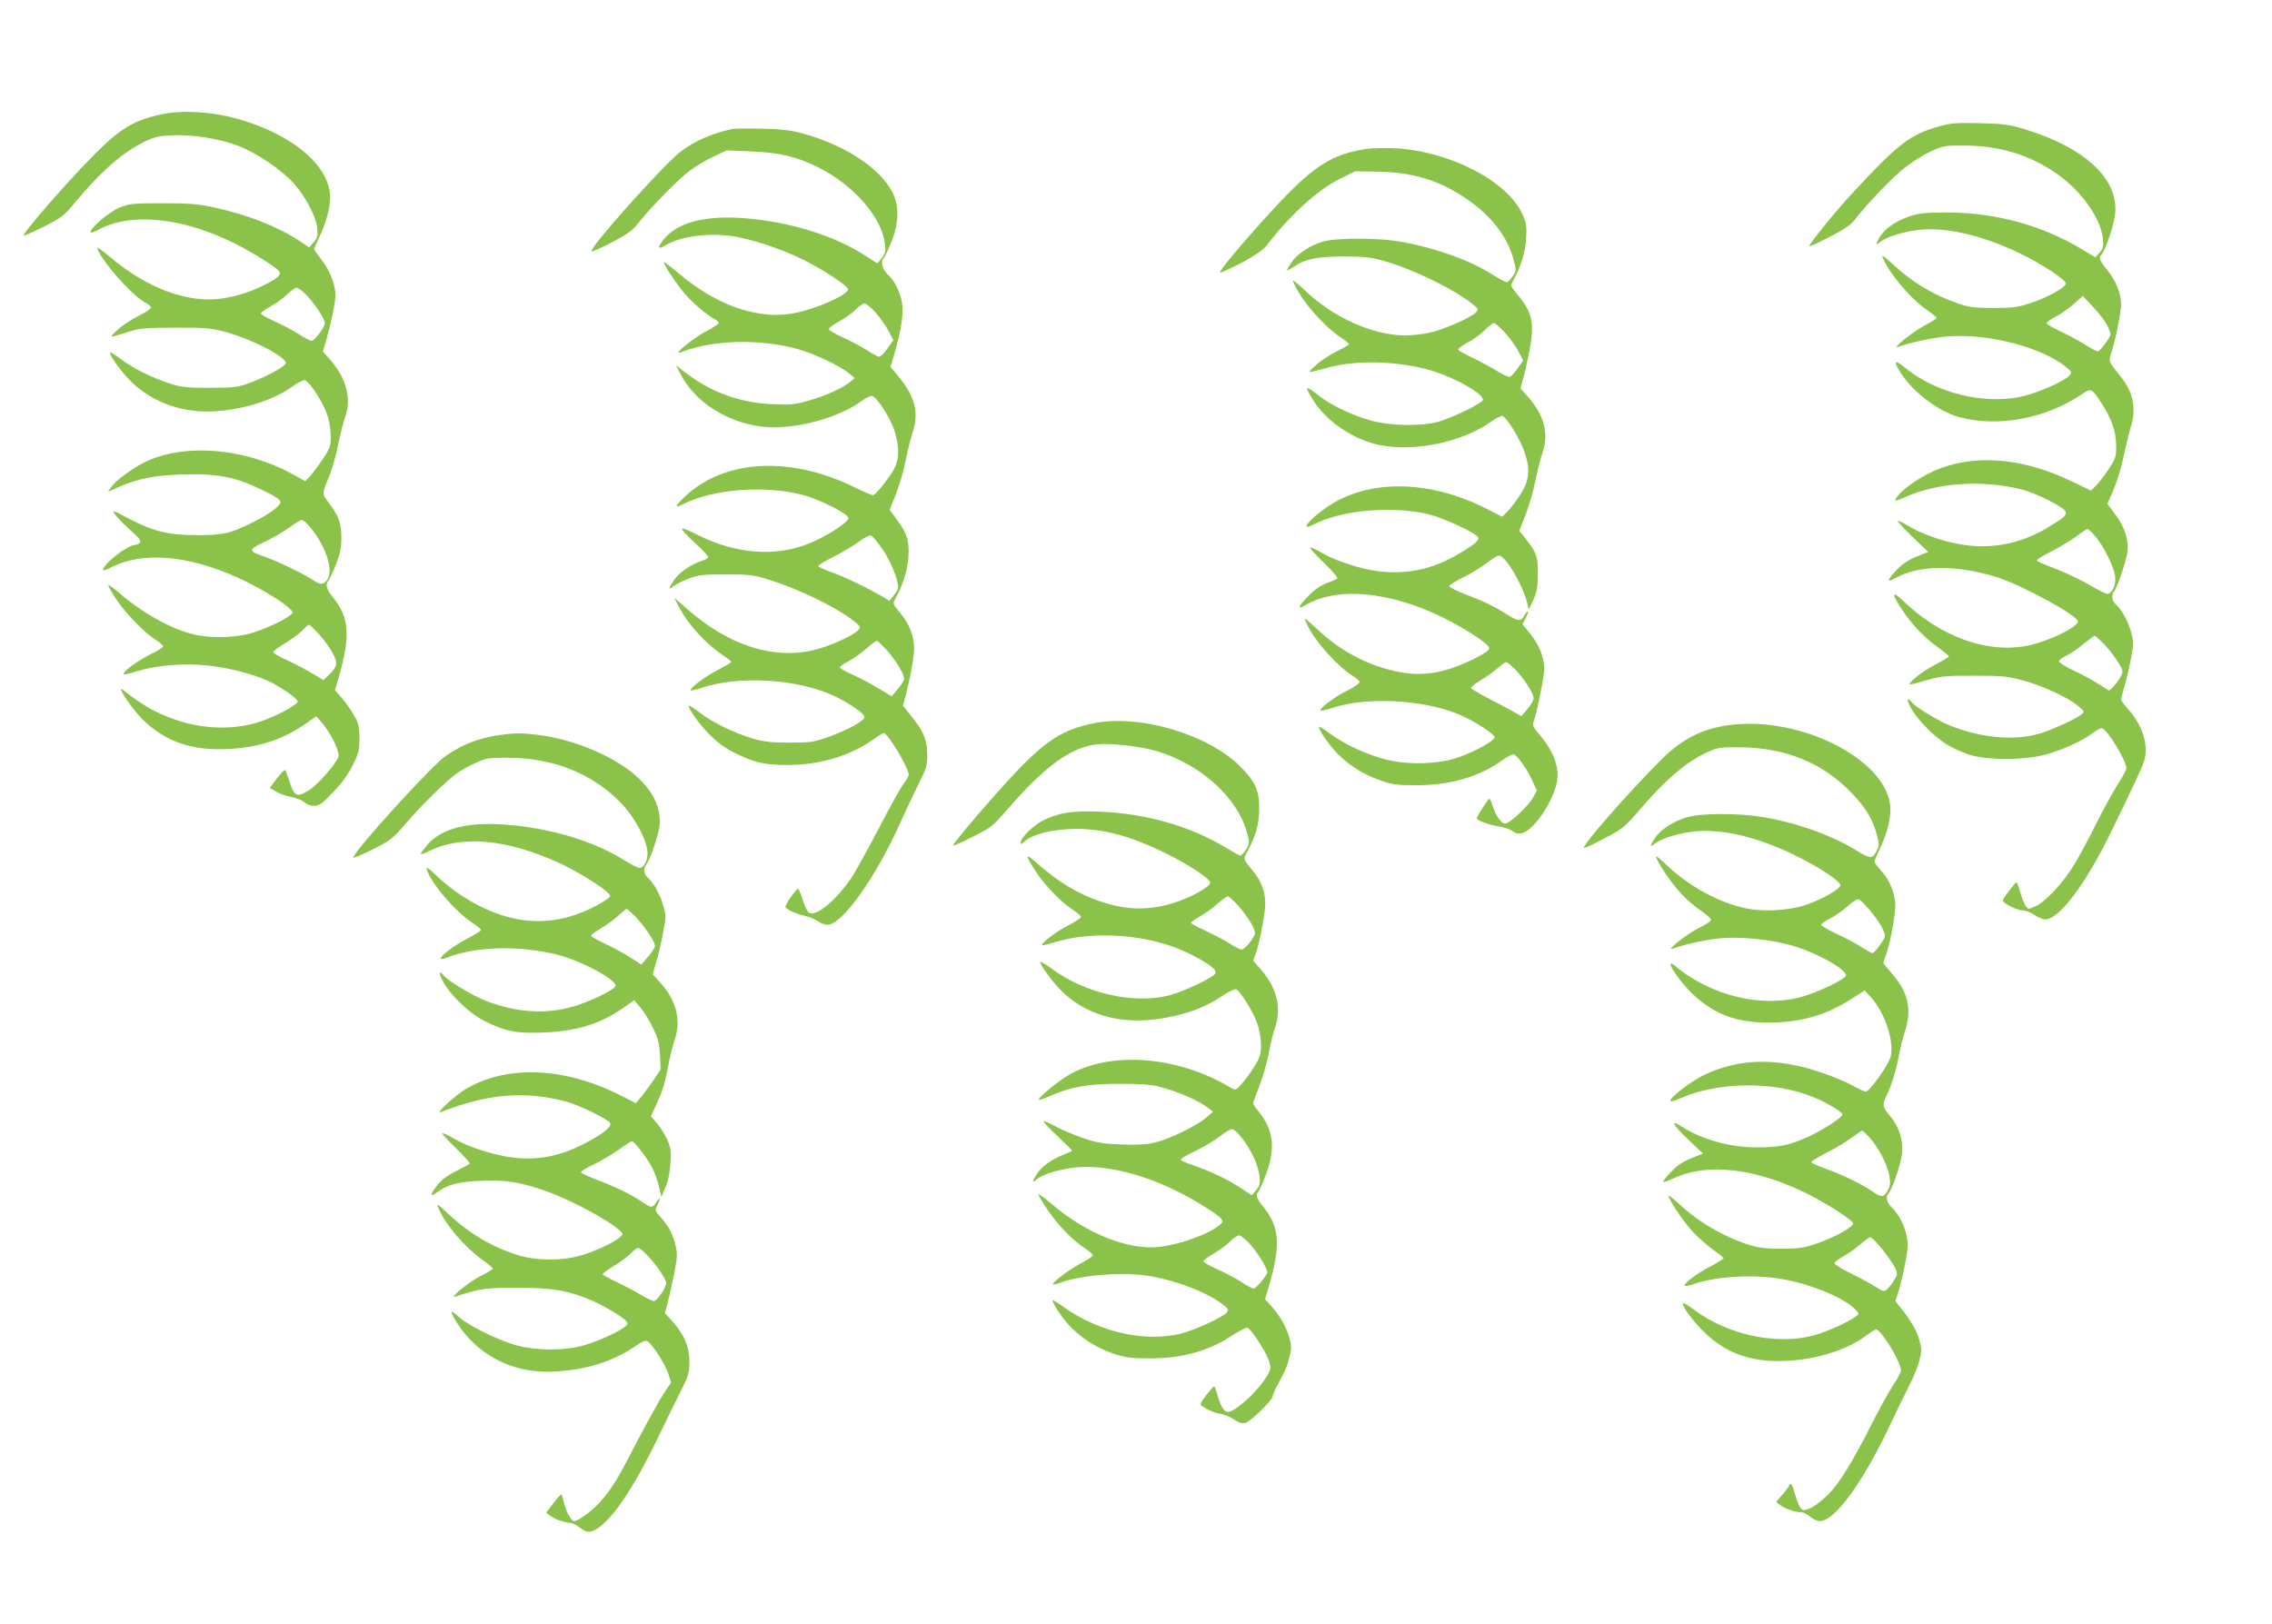
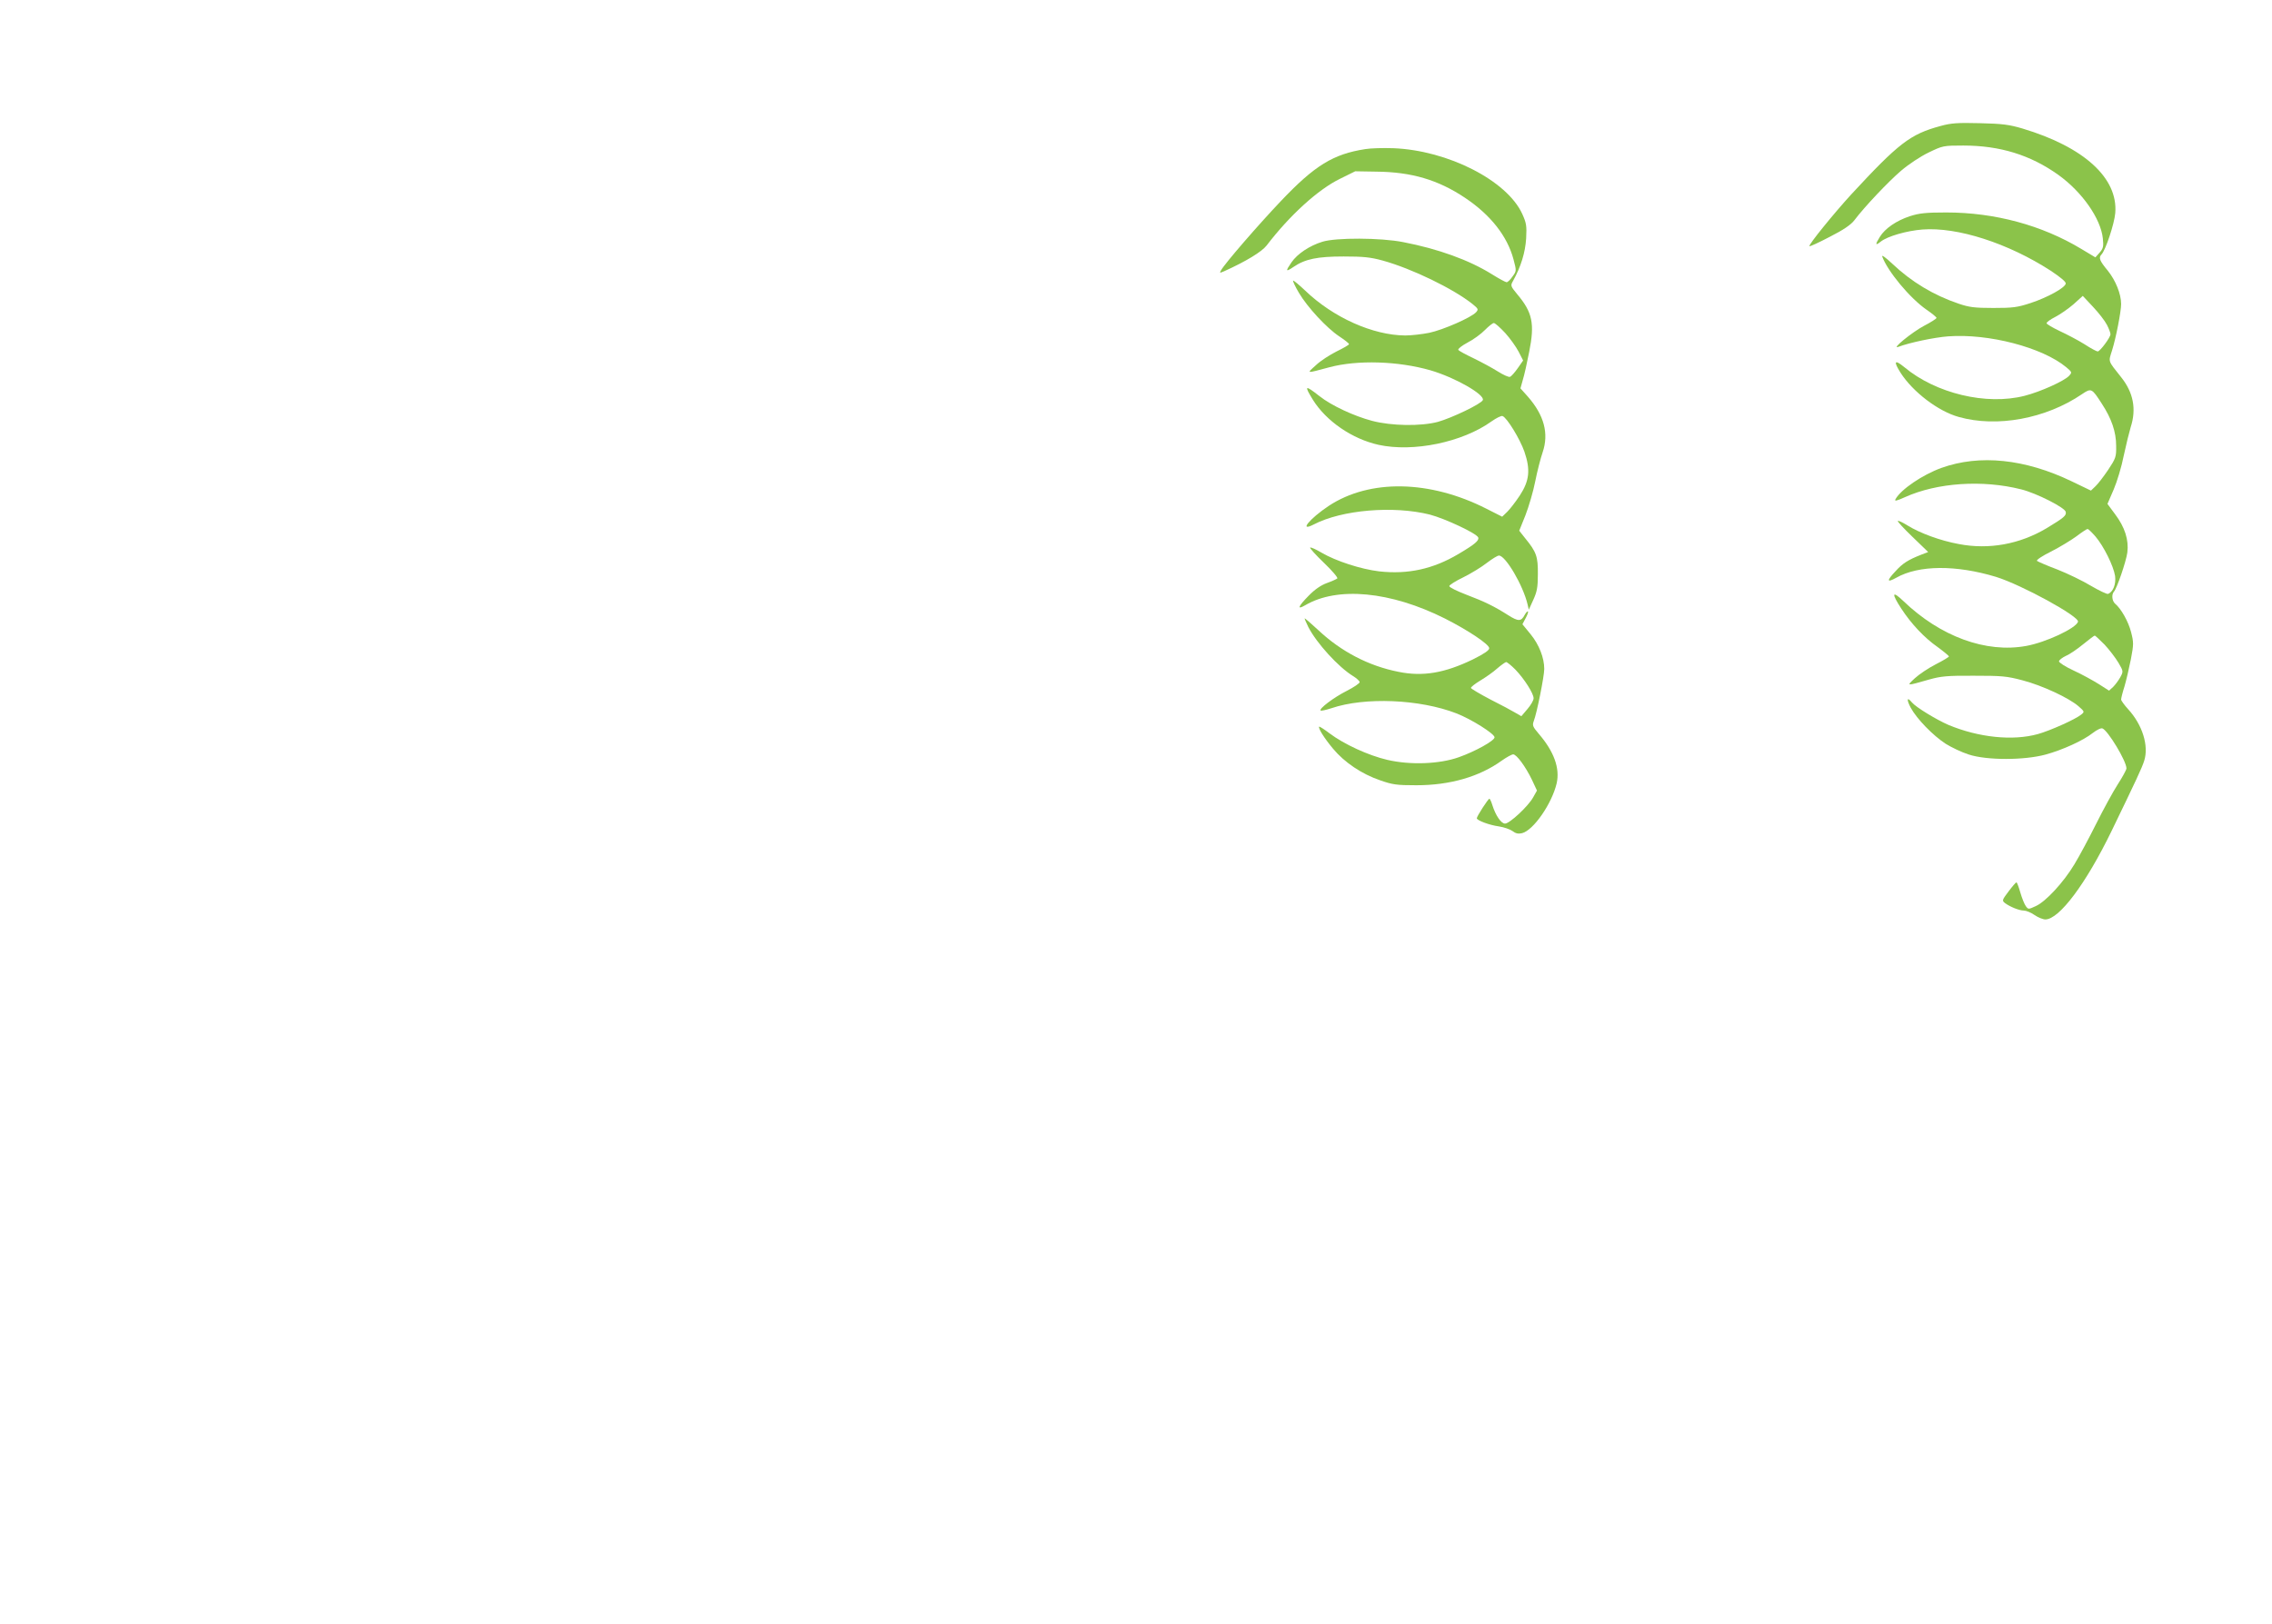
<svg xmlns="http://www.w3.org/2000/svg" version="1.0" width="1280pt" height="915pt" viewBox="0 0 1280 915" preserveAspectRatio="xMidYMid meet">
  <g transform="translate(0,915) scale(0.1,-0.1)" fill="#8bc34a" stroke="none">
-     <path d="M905 8505 c-167 -37 -243 -87 -431 -285 -150 -157 -349 -389 -341 -397 3 -2 54 20 114 50 100 51 114 61 173 133 146 177 274 288 395 346 59 28 84 33 157 36 113 5 267 -20 369 -59 106 -41 243 -134 314 -212 67 -74 126 -188 133 -255 3 -41 0 -53 -21 -77 l-25 -29 -54 36 c-124 82 -295 149 -484 190 -91 19 -138 23 -289 23 -166 0 -185 -2 -240 -24 -58 -23 -165 -113 -165 -139 0 -6 19 0 43 13 181 100 476 71 772 -78 89 -44 227 -130 245 -152 18 -21 -1 -40 -74 -77 -84 -42 -150 -64 -241 -79 -192 -31 -429 57 -637 235 -43 36 -75 58 -71 49 27 -77 197 -269 272 -308 17 -8 31 -21 31 -28 0 -7 -31 -28 -70 -47 -38 -19 -91 -53 -117 -78 -52 -47 -51 -47 62 -11 62 20 93 22 260 23 169 1 200 -2 280 -23 144 -37 345 -140 345 -176 0 -18 -102 -74 -200 -111 -70 -26 -85 -28 -225 -29 -130 0 -160 3 -225 23 -99 32 -207 85 -277 137 -32 24 -60 42 -62 40 -10 -10 59 -107 118 -165 121 -119 292 -179 476 -167 167 12 328 64 437 142 27 20 57 35 66 33 22 -4 96 -115 122 -185 14 -36 22 -83 23 -124 1 -62 -2 -71 -41 -130 -23 -35 -55 -79 -71 -97 l-31 -33 -72 40 c-267 145 -590 174 -817 75 -69 -31 -174 -106 -201 -144 l-22 -31 58 26 c108 48 208 68 364 72 192 6 298 -14 446 -87 75 -36 104 -55 104 -68 0 -23 -64 -69 -156 -115 -127 -63 -165 -72 -314 -72 -163 0 -246 21 -388 95 -90 48 -92 48 -72 19 12 -16 50 -55 85 -86 49 -44 61 -60 53 -70 -6 -7 -18 -13 -27 -13 -43 0 -181 -109 -181 -142 0 -5 23 3 51 18 172 86 420 67 697 -55 105 -46 252 -132 295 -172 32 -29 32 -29 12 -45 -42 -33 -160 -86 -233 -105 -92 -23 -222 -25 -311 -3 -132 32 -296 124 -433 245 -27 22 -48 37 -48 32 0 -6 19 -39 41 -74 52 -79 157 -189 221 -230 26 -17 48 -35 48 -40 0 -5 -28 -23 -62 -40 -73 -36 -154 -93 -161 -113 -4 -10 13 -7 67 10 113 36 265 49 401 35 119 -12 254 -46 342 -86 72 -32 175 -104 170 -118 -6 -21 -125 -84 -210 -112 -144 -48 -316 -45 -475 9 -113 39 -184 79 -301 170 -39 30 52 -107 109 -164 116 -116 255 -171 430 -171 197 0 351 45 494 145 l58 41 34 -40 c49 -58 98 -159 91 -187 -10 -37 -114 -157 -165 -189 -66 -42 -83 -37 -107 36 -12 33 -23 66 -26 74 -3 8 -20 -7 -47 -42 l-42 -56 34 -20 c18 -12 57 -26 87 -31 29 -6 62 -19 74 -30 13 -12 35 -20 55 -20 28 0 44 11 105 75 48 49 85 100 111 151 35 70 39 85 39 153 0 66 -4 83 -30 130 -16 29 -47 73 -69 98 l-39 45 21 71 c68 236 60 339 -33 453 -35 42 -43 72 -26 90 5 5 24 45 42 89 25 64 32 95 32 155 1 82 -16 127 -75 203 -34 43 -34 49 8 147 15 36 37 115 49 175 13 61 30 130 39 154 38 103 7 221 -83 323 l-42 48 20 67 c26 91 51 211 51 249 0 58 -31 139 -76 197 -24 31 -44 60 -44 64 0 3 14 35 30 70 37 77 60 162 60 219 0 165 -179 331 -459 425 -169 58 -359 74 -496 44z m824 -1020 c50 -54 101 -133 101 -155 0 -24 -57 -100 -75 -100 -8 0 -41 17 -74 39 -33 21 -94 53 -135 71 -42 19 -76 38 -76 44 0 6 24 23 53 39 28 15 70 44 92 66 22 21 47 39 56 40 9 0 35 -19 58 -44z m29 -1318 c82 -106 120 -230 87 -281 -21 -31 -40 -33 -80 -5 -49 33 -195 105 -265 129 -105 37 -105 42 -9 87 46 22 109 59 139 81 30 23 62 42 71 42 9 0 35 -24 57 -53z m42 -593 c28 -31 62 -79 76 -107 29 -56 25 -73 -26 -122 l-28 -27 -64 39 c-35 21 -98 54 -140 73 -43 19 -77 40 -78 46 0 6 29 28 64 49 36 21 79 53 97 71 18 19 36 34 40 34 4 0 30 -25 59 -56z" />
    <path d="M10932 8440 c-170 -46 -235 -96 -505 -388 -95 -104 -240 -282 -233 -289 2 -3 54 21 115 53 77 39 119 68 138 93 59 78 190 216 262 278 43 37 111 82 157 104 79 38 82 39 195 39 206 0 378 -53 535 -165 134 -96 239 -246 251 -358 5 -46 2 -57 -18 -80 l-24 -27 -80 48 c-221 133 -486 205 -760 205 -115 0 -152 -4 -205 -21 -76 -25 -140 -69 -169 -116 -28 -45 -26 -52 5 -27 38 30 146 61 235 68 197 15 482 -77 722 -232 57 -38 87 -63 85 -73 -5 -24 -101 -77 -197 -109 -76 -25 -101 -28 -211 -28 -106 0 -136 4 -195 24 -142 48 -266 123 -374 225 -37 35 -61 52 -57 41 30 -83 156 -235 250 -300 31 -21 56 -42 56 -46 0 -4 -32 -25 -71 -45 -66 -35 -188 -134 -144 -118 64 24 202 53 280 59 228 17 531 -62 666 -174 33 -28 33 -29 16 -48 -26 -29 -161 -90 -251 -113 -215 -55 -500 13 -678 162 -55 45 -62 33 -20 -33 69 -107 211 -216 327 -248 215 -61 491 -10 694 128 53 36 56 34 112 -53 55 -84 81 -159 81 -238 1 -62 -2 -70 -45 -135 -25 -37 -57 -79 -71 -92 l-26 -25 -108 52 c-264 127 -519 153 -734 76 -108 -39 -229 -122 -259 -176 -7 -13 4 -11 53 11 182 82 437 99 655 44 85 -21 247 -103 251 -127 4 -21 -9 -32 -108 -92 -151 -90 -325 -122 -495 -89 -104 19 -220 62 -289 105 -27 17 -51 28 -54 25 -3 -3 34 -43 83 -90 l88 -85 -39 -15 c-74 -29 -105 -49 -144 -92 -52 -55 -51 -68 3 -38 127 72 337 73 562 5 145 -45 472 -224 462 -253 -12 -37 -181 -116 -291 -136 -227 -42 -485 53 -693 253 -64 61 -68 44 -12 -42 56 -86 130 -165 206 -218 34 -25 63 -49 63 -52 0 -4 -34 -24 -75 -45 -41 -21 -93 -56 -117 -78 -48 -45 -52 -45 82 -7 64 18 101 22 250 21 157 0 185 -2 275 -26 111 -29 261 -99 315 -146 34 -30 35 -31 15 -47 -33 -27 -176 -91 -245 -110 -141 -39 -333 -19 -503 52 -67 29 -184 100 -206 127 -28 34 -31 16 -6 -31 34 -62 124 -155 196 -202 32 -20 90 -48 131 -61 101 -33 312 -33 433 0 95 26 212 79 266 122 22 17 46 29 54 25 31 -12 135 -184 135 -225 0 -8 -22 -48 -49 -90 -27 -42 -81 -141 -121 -221 -40 -80 -95 -183 -123 -229 -61 -102 -162 -211 -218 -236 -41 -19 -42 -19 -56 0 -8 11 -22 46 -31 77 -9 32 -19 58 -22 57 -3 0 -23 -23 -44 -51 -37 -49 -38 -52 -20 -66 28 -21 80 -42 106 -42 13 0 40 -11 60 -25 20 -14 48 -25 61 -25 78 0 229 201 374 500 137 283 171 355 183 394 27 84 -10 203 -91 291 -21 23 -39 48 -39 54 0 7 8 40 19 74 10 34 26 103 36 153 16 84 16 95 1 153 -15 59 -56 132 -90 160 -17 15 -21 51 -7 67 17 18 69 170 76 221 9 71 -14 143 -69 216 l-43 58 35 81 c19 44 45 130 57 192 13 61 31 133 39 160 33 101 15 195 -54 281 -76 96 -72 84 -51 151 22 70 51 219 51 261 0 57 -31 133 -75 188 -46 55 -53 73 -36 91 23 23 73 173 78 234 16 197 -176 372 -523 476 -75 22 -112 27 -239 30 -126 3 -162 1 -223 -16z m938 -1120 c11 -21 20 -45 20 -53 0 -18 -59 -97 -72 -97 -6 0 -40 18 -75 41 -35 22 -98 55 -139 74 -40 19 -74 39 -74 44 0 6 22 22 50 36 27 14 73 46 102 71 l52 47 58 -62 c32 -34 67 -79 78 -101z m-65 -1192 c47 -55 102 -166 111 -223 6 -46 -11 -90 -40 -101 -6 -2 -49 18 -95 45 -46 28 -131 69 -189 92 -59 22 -111 45 -116 49 -5 5 31 29 80 53 49 25 113 64 143 86 30 23 58 41 62 41 4 0 24 -19 44 -42z m52 -610 c27 -29 62 -75 78 -102 28 -48 28 -49 10 -82 -10 -18 -28 -42 -40 -54 l-23 -21 -58 37 c-32 20 -95 55 -141 76 -46 21 -83 45 -83 52 0 7 18 21 39 31 22 9 65 39 98 66 32 26 61 48 64 48 3 1 28 -23 56 -51z" />
-     <path d="M4130 8424 c-106 -20 -219 -69 -294 -127 -99 -76 -520 -547 -503 -563 3 -4 55 20 115 51 91 48 117 67 152 113 68 86 217 238 284 289 33 25 95 62 136 81 l74 35 136 -6 c159 -6 256 -29 374 -87 203 -99 366 -285 382 -437 4 -41 1 -53 -19 -78 l-24 -29 -64 41 c-174 114 -424 192 -675 213 -235 19 -392 -23 -470 -125 -33 -44 -27 -52 17 -26 85 49 229 69 365 52 113 -15 297 -76 423 -141 105 -54 232 -138 238 -157 11 -33 -202 -124 -330 -142 -195 -27 -421 56 -626 231 -45 38 -81 65 -81 61 0 -15 55 -99 103 -160 46 -58 134 -135 185 -162 12 -6 22 -16 22 -21 0 -5 -36 -28 -80 -51 -72 -39 -185 -134 -135 -114 179 70 437 78 654 20 95 -26 242 -95 296 -140 l30 -25 -25 -21 c-42 -35 -135 -78 -231 -105 -83 -24 -103 -26 -208 -21 -182 8 -344 67 -483 173 l-60 46 26 -49 c80 -159 269 -278 471 -298 173 -17 423 51 554 149 19 14 43 26 52 26 25 0 107 -126 129 -199 30 -96 27 -166 -11 -227 -43 -67 -98 -134 -112 -134 -6 0 -52 20 -101 44 -368 181 -740 158 -963 -57 -53 -51 -55 -63 -4 -37 169 86 468 108 680 50 96 -27 251 -106 251 -129 0 -22 -112 -96 -210 -138 -190 -82 -419 -67 -637 42 -117 59 -119 50 -13 -48 38 -35 70 -69 70 -75 0 -6 -17 -16 -37 -22 -60 -19 -129 -67 -157 -110 -33 -50 -33 -56 2 -30 15 11 54 30 87 42 52 19 79 22 205 22 129 0 155 -3 235 -28 178 -54 401 -164 494 -242 30 -25 31 -28 16 -44 -27 -30 -155 -88 -240 -110 -231 -59 -485 20 -720 226 l-76 66 25 -49 c48 -95 150 -208 244 -271 28 -19 52 -38 52 -41 0 -3 -33 -23 -73 -44 -70 -35 -157 -100 -157 -116 0 -4 30 3 68 15 203 68 522 50 728 -41 87 -38 184 -104 184 -125 0 -22 -102 -77 -215 -116 -71 -25 -94 -28 -205 -28 -100 0 -141 4 -205 22 -106 31 -226 89 -300 145 -33 25 -62 44 -64 42 -10 -10 60 -108 120 -167 50 -49 90 -77 151 -106 101 -49 161 -62 282 -62 185 0 355 51 489 146 26 19 51 34 56 34 23 0 141 -198 141 -236 0 -5 -14 -29 -31 -52 -17 -23 -80 -137 -140 -253 -61 -116 -129 -239 -151 -273 -91 -133 -206 -227 -243 -196 -8 7 -23 40 -34 74 -10 33 -22 60 -25 59 -15 -5 -76 -95 -71 -104 10 -15 60 -38 110 -49 26 -6 59 -20 73 -30 13 -11 38 -20 54 -20 83 0 274 269 414 583 30 67 76 164 101 214 42 83 47 100 47 160 0 82 -20 133 -89 217 l-48 60 12 45 c28 105 51 228 51 278 0 70 -28 140 -80 202 -41 49 -42 50 -26 78 43 77 69 161 74 234 5 93 -6 130 -63 208 l-43 59 35 87 c19 48 44 133 55 189 11 55 29 127 39 158 37 110 16 198 -72 308 l-52 63 21 71 c41 139 55 239 43 295 -14 66 -41 118 -80 155 -31 30 -41 72 -22 92 6 5 24 45 42 89 44 109 46 205 6 283 -72 138 -270 267 -512 332 -59 16 -116 23 -220 25 -77 2 -151 1 -165 -1z m804 -1036 c25 -29 58 -76 73 -104 l26 -51 -33 -46 c-18 -26 -39 -47 -46 -47 -7 0 -40 17 -73 39 -33 21 -94 53 -135 71 -42 19 -76 39 -76 46 0 7 26 27 59 44 32 17 73 47 92 66 18 19 41 34 50 34 10 0 38 -24 63 -52z m37 -1331 c45 -64 89 -171 89 -216 0 -9 -11 -29 -25 -46 l-24 -30 -38 23 c-83 49 -212 111 -285 137 -43 15 -78 31 -78 36 0 5 39 29 88 53 48 24 111 62 140 84 31 23 60 38 69 35 8 -3 37 -37 64 -76z m24 -569 c57 -64 104 -144 98 -167 -2 -9 -19 -34 -37 -55 l-32 -39 -75 45 c-41 25 -105 59 -144 76 -38 17 -71 35 -73 41 -2 5 19 21 47 35 28 15 73 46 101 71 28 25 55 45 59 45 5 0 30 -24 56 -52z" />
    <path d="M7692 8310 c-181 -28 -285 -92 -475 -292 -131 -138 -317 -353 -338 -391 -9 -16 -8 -16 18 -5 124 56 212 110 239 145 129 169 290 316 414 376 l85 42 120 -2 c197 -2 347 -46 498 -147 144 -96 239 -216 274 -348 17 -64 17 -65 -6 -96 -12 -18 -27 -32 -33 -32 -6 0 -43 20 -83 45 -128 80 -303 143 -500 181 -126 25 -379 26 -455 2 -72 -22 -141 -68 -174 -116 -35 -51 -33 -56 11 -26 66 45 135 59 283 59 110 0 151 -4 220 -23 163 -45 397 -158 506 -245 33 -27 34 -30 20 -46 -27 -30 -187 -100 -264 -116 -40 -8 -101 -15 -135 -15 -182 1 -406 101 -564 253 -35 33 -65 58 -68 56 -2 -3 12 -34 33 -69 47 -80 156 -198 227 -245 30 -20 55 -39 55 -44 0 -4 -31 -22 -70 -41 -38 -19 -91 -53 -117 -78 -53 -48 -58 -47 77 -11 157 42 386 35 568 -17 138 -40 308 -137 296 -168 -8 -21 -175 -101 -254 -123 -95 -25 -260 -23 -370 6 -102 27 -229 86 -296 139 -83 65 -88 62 -37 -21 75 -120 221 -220 369 -253 196 -43 473 14 637 132 27 19 55 33 62 30 25 -9 98 -129 123 -200 35 -102 29 -164 -26 -248 -23 -35 -55 -76 -70 -91 l-29 -28 -89 45 c-319 162 -657 168 -888 16 -108 -72 -171 -149 -85 -105 159 83 449 107 654 56 87 -23 264 -106 273 -129 6 -17 -18 -38 -111 -93 -143 -85 -285 -116 -447 -98 -102 12 -244 58 -324 105 -32 19 -61 32 -65 29 -3 -3 32 -42 78 -86 46 -44 80 -84 75 -88 -5 -4 -31 -16 -59 -26 -33 -12 -68 -36 -102 -71 -60 -61 -68 -82 -20 -54 182 107 481 79 788 -75 130 -66 249 -145 249 -167 0 -12 -28 -31 -92 -63 -159 -77 -282 -98 -419 -70 -168 33 -323 114 -451 234 -43 40 -78 70 -78 67 0 -4 10 -26 21 -49 47 -91 169 -225 252 -276 20 -12 37 -28 37 -34 0 -7 -33 -29 -74 -50 -73 -37 -156 -100 -146 -110 3 -3 30 3 61 13 188 64 498 51 704 -29 85 -33 215 -115 215 -135 0 -19 -108 -79 -201 -112 -109 -39 -274 -45 -403 -15 -107 25 -244 88 -325 149 -30 23 -57 40 -59 38 -7 -8 28 -64 78 -124 64 -77 162 -143 265 -178 71 -25 94 -28 205 -28 189 0 355 48 481 139 27 19 56 35 64 35 19 0 70 -69 106 -144 l28 -60 -22 -39 c-28 -50 -132 -147 -158 -147 -22 0 -53 46 -71 103 -6 20 -14 37 -17 37 -7 0 -71 -99 -71 -110 0 -12 72 -39 125 -46 27 -4 62 -16 76 -26 18 -14 33 -17 54 -12 64 16 168 166 195 281 19 85 -15 179 -101 279 -34 40 -37 47 -28 72 17 42 59 253 59 293 0 63 -29 137 -77 196 l-46 56 18 34 c10 18 16 35 13 38 -2 3 -11 -6 -18 -19 -20 -38 -36 -38 -93 -2 -77 49 -131 76 -237 116 -52 20 -95 41 -95 48 0 6 36 29 80 50 44 22 103 58 132 81 29 22 59 41 68 41 37 0 136 -168 161 -275 l7 -30 25 55 c21 46 26 70 26 145 1 99 -8 125 -71 202 l-34 43 35 87 c19 49 44 134 55 190 11 56 30 130 42 165 36 106 8 209 -83 313 l-42 47 13 47 c8 25 24 96 36 158 32 159 19 223 -67 325 -38 46 -39 49 -24 75 45 81 69 161 74 239 4 73 1 88 -22 139 -86 188 -419 358 -726 370 -58 2 -129 0 -158 -5z m788 -1036 c28 -31 62 -79 76 -106 l25 -49 -30 -43 c-17 -24 -36 -46 -44 -49 -7 -3 -38 11 -68 30 -30 19 -91 52 -136 74 -44 21 -84 42 -87 48 -4 5 20 24 52 41 33 17 77 49 98 71 21 21 43 39 50 39 7 0 35 -25 64 -56z m57 -1896 c51 -53 103 -135 103 -162 0 -12 -16 -39 -35 -61 l-34 -40 -33 19 c-18 11 -81 45 -141 75 -59 31 -108 60 -110 65 -1 5 23 24 53 42 30 18 73 48 95 68 22 19 45 35 50 36 6 0 29 -19 52 -42z" />
-     <path d="M6165 5076 c-174 -34 -272 -96 -451 -286 -128 -136 -344 -389 -344 -403 0 -4 49 17 109 48 104 52 113 59 194 152 213 247 364 356 512 370 78 7 248 -13 334 -39 254 -78 460 -269 510 -471 11 -44 10 -52 -9 -83 -12 -19 -26 -34 -32 -34 -5 0 -42 20 -81 44 -200 121 -451 193 -707 203 -153 6 -223 -4 -311 -43 -60 -27 -139 -102 -139 -131 0 -12 3 -11 17 2 45 45 164 75 298 75 157 0 306 -41 500 -136 128 -63 249 -142 253 -166 4 -22 -105 -83 -206 -115 -112 -36 -225 -41 -335 -14 -154 37 -291 111 -429 233 -75 66 -77 57 -11 -44 52 -79 144 -174 208 -214 25 -16 45 -34 45 -40 0 -6 -33 -28 -74 -49 -68 -35 -154 -100 -144 -110 2 -2 31 4 64 15 232 72 552 45 769 -65 110 -56 150 -87 142 -109 -9 -22 -175 -101 -257 -123 -200 -53 -479 10 -667 151 -35 25 -63 42 -63 37 0 -21 86 -135 137 -180 151 -135 353 -180 591 -131 120 24 207 59 295 117 37 25 74 43 81 40 21 -8 93 -122 116 -185 14 -35 23 -83 24 -122 1 -58 -3 -72 -33 -122 -19 -32 -51 -76 -72 -100 -35 -40 -39 -42 -60 -29 -292 177 -660 211 -902 84 -63 -33 -194 -140 -184 -149 2 -3 30 7 62 21 117 52 215 69 390 69 118 0 178 -4 228 -17 92 -23 206 -71 259 -109 l42 -31 -39 -34 c-52 -45 -203 -119 -285 -139 -48 -12 -96 -15 -190 -12 -108 4 -138 9 -220 37 -52 18 -123 48 -157 67 -35 19 -63 31 -63 26 0 -6 36 -44 80 -85 44 -42 80 -77 80 -80 0 -2 -21 -12 -47 -22 -67 -25 -127 -69 -152 -109 -26 -42 -27 -54 -2 -32 29 27 109 53 199 66 203 30 495 -56 754 -222 102 -65 109 -75 78 -101 -63 -51 -220 -108 -341 -122 -171 -19 -407 74 -598 237 -45 38 -81 64 -81 59 0 -5 22 -43 50 -84 58 -87 142 -174 211 -219 27 -17 48 -36 46 -41 -2 -6 -34 -27 -72 -47 -66 -35 -161 -108 -152 -116 2 -2 24 3 48 12 120 43 358 59 501 34 158 -28 327 -95 413 -164 27 -21 28 -25 15 -42 -22 -26 -186 -101 -260 -118 -205 -49 -460 10 -657 150 -34 25 -63 42 -63 39 0 -18 45 -88 89 -137 67 -74 157 -132 256 -165 69 -22 97 -26 200 -26 184 0 331 40 465 128 39 25 77 45 86 45 18 0 104 -131 123 -186 11 -36 11 -45 -3 -72 -40 -78 -157 -193 -218 -215 -26 -9 -46 17 -66 84 -9 32 -19 59 -22 59 -3 0 -23 -23 -45 -51 -31 -41 -36 -52 -24 -60 36 -24 68 -38 104 -44 22 -4 57 -18 77 -32 28 -19 44 -24 65 -19 30 8 153 128 153 150 0 7 12 35 27 62 48 89 52 99 67 156 12 48 13 64 1 107 -16 61 -54 129 -102 182 l-36 39 20 68 c70 235 63 340 -32 456 -36 44 -42 65 -26 82 6 5 24 47 42 94 57 151 45 254 -42 360 -16 19 -29 39 -29 44 0 4 15 47 34 95 19 47 44 133 55 191 10 58 27 122 35 142 9 21 16 65 16 100 0 76 -35 158 -99 229 l-41 47 16 43 c18 53 45 184 51 256 7 76 -18 148 -72 211 -50 60 -51 63 -30 100 49 89 69 158 69 242 1 105 -20 154 -104 239 -179 182 -565 298 -825 247z m806 -1023 c56 -63 99 -132 99 -158 0 -25 -56 -95 -76 -95 -7 0 -39 16 -69 36 -31 19 -92 51 -135 71 -44 20 -80 39 -80 44 0 4 24 21 54 38 29 17 73 49 97 71 24 21 49 39 56 40 6 0 30 -21 54 -47z m27 -1316 c53 -68 91 -152 98 -214 4 -41 2 -53 -19 -78 l-25 -29 -54 36 c-72 47 -156 89 -243 121 -103 37 -105 38 -100 48 3 5 43 27 88 49 45 22 105 58 132 80 28 21 57 39 66 39 9 1 35 -23 57 -52z m47 -599 c42 -48 95 -135 95 -156 0 -15 -64 -92 -77 -92 -7 0 -39 17 -72 39 -33 21 -94 53 -135 71 -42 19 -76 38 -76 44 0 6 27 26 60 45 33 19 74 50 92 68 17 18 40 33 49 33 10 0 38 -24 64 -52z" />
-     <path d="M9780 5069 c-172 -15 -295 -73 -423 -201 -188 -188 -446 -483 -433 -495 2 -3 54 21 115 54 107 56 114 62 209 173 128 149 244 250 348 301 79 38 82 39 195 39 266 0 479 -87 645 -262 78 -82 116 -147 138 -232 13 -50 14 -62 1 -85 -27 -53 -34 -53 -125 3 -138 83 -329 151 -520 183 -136 23 -348 22 -425 -1 -77 -23 -146 -67 -179 -114 -33 -48 -33 -59 0 -33 38 30 146 61 235 68 151 12 344 -35 544 -132 141 -68 267 -151 263 -173 -4 -22 -100 -77 -188 -108 -101 -35 -247 -43 -351 -20 -149 33 -311 122 -436 239 -34 33 -63 56 -63 53 0 -15 35 -75 81 -137 54 -74 110 -128 182 -177 26 -18 47 -38 46 -45 0 -7 -32 -28 -71 -47 -65 -31 -190 -132 -143 -114 64 24 202 53 280 59 105 8 253 -7 369 -36 136 -34 326 -136 326 -174 0 -21 -170 -102 -264 -125 -183 -46 -405 -8 -589 101 -37 22 -84 54 -102 71 -83 72 3 -69 93 -154 119 -112 243 -159 422 -159 180 -1 329 41 470 133 l75 48 36 -39 c79 -87 133 -253 110 -336 -12 -46 -119 -195 -139 -195 -8 0 -41 15 -75 34 -34 19 -109 51 -166 70 -258 90 -475 85 -676 -13 -77 -38 -196 -132 -184 -145 3 -3 30 4 60 18 213 93 527 95 745 5 80 -33 164 -84 164 -98 0 -16 -114 -90 -194 -126 -103 -47 -166 -60 -291 -59 -151 0 -306 44 -423 118 -66 42 -49 10 40 -75 l82 -78 -40 -16 c-74 -29 -105 -49 -144 -92 -22 -23 -40 -46 -40 -51 0 -5 26 4 58 19 190 90 464 58 757 -88 115 -58 255 -149 255 -166 0 -20 -100 -76 -197 -110 -78 -28 -101 -31 -203 -32 -94 0 -129 4 -190 23 -140 45 -279 125 -389 228 -34 31 -61 52 -61 47 0 -19 77 -135 128 -193 29 -33 82 -80 117 -106 36 -25 65 -49 65 -53 0 -4 -33 -24 -72 -45 -76 -38 -157 -100 -147 -110 3 -3 26 1 50 9 126 45 336 57 498 29 167 -29 356 -108 416 -174 20 -22 20 -22 0 -37 -43 -32 -158 -84 -232 -105 -208 -59 -490 0 -680 144 -35 26 -63 42 -63 36 0 -24 65 -110 128 -170 125 -117 263 -164 457 -155 172 8 347 64 452 145 24 17 47 32 52 32 29 0 141 -184 141 -231 0 -9 -20 -47 -45 -84 -25 -38 -84 -145 -131 -239 -92 -182 -170 -309 -225 -366 -47 -49 -99 -87 -131 -95 -22 -6 -29 -2 -42 23 -8 16 -20 50 -27 75 -6 26 -15 47 -20 47 -5 0 -9 -4 -9 -8 0 -5 -17 -28 -37 -51 l-37 -43 24 -18 c26 -20 86 -40 118 -40 11 0 34 -11 50 -25 17 -14 41 -25 54 -25 84 0 241 214 394 537 41 87 92 192 113 233 22 41 46 101 54 133 14 52 14 65 1 115 -14 54 -50 116 -110 189 l-26 32 20 63 c11 35 27 106 37 158 15 80 16 105 6 150 -13 61 -46 123 -85 159 -26 25 -34 59 -17 77 21 21 71 167 77 226 7 77 -18 153 -71 215 -40 47 -42 60 -16 111 25 49 57 155 71 234 6 34 20 92 32 127 41 125 18 224 -76 329 -25 29 -46 54 -46 56 0 2 7 23 15 46 29 82 57 243 52 297 -7 66 -35 130 -81 180 -20 22 -36 44 -36 48 0 5 13 36 29 69 41 88 61 161 61 226 0 259 -464 514 -870 479z m755 -1048 c47 -55 85 -119 85 -144 0 -16 -59 -97 -71 -97 -5 0 -34 16 -66 37 -31 20 -94 53 -140 74 -46 22 -83 43 -83 49 0 5 22 21 50 35 27 14 72 45 100 70 35 31 56 43 65 37 8 -4 35 -32 60 -61z m3 -1286 c49 -56 100 -158 108 -218 5 -34 2 -52 -12 -76 -23 -38 -34 -39 -87 -2 -60 41 -170 94 -260 126 -43 15 -80 32 -83 36 -2 5 35 28 83 53 48 24 113 62 143 85 30 22 58 41 61 41 4 0 25 -20 47 -45z m70 -628 c32 -40 64 -88 71 -105 12 -28 11 -35 -8 -65 -11 -18 -29 -41 -39 -50 -17 -16 -21 -15 -68 15 -27 17 -89 51 -139 75 -49 24 -90 49 -90 56 0 7 23 24 50 39 28 15 70 45 95 67 25 22 51 40 57 41 7 0 39 -33 71 -73z" />
-     <path d="M2815 5009 c-118 -17 -206 -51 -303 -117 -77 -52 -522 -541 -522 -574 0 -4 49 16 109 46 102 52 114 61 184 143 92 108 236 249 298 291 25 17 73 43 105 57 53 24 71 26 174 26 261 0 486 -92 648 -265 68 -74 132 -191 139 -259 6 -48 -17 -97 -45 -97 -8 0 -44 19 -81 41 -166 106 -402 179 -648 201 -228 21 -380 -15 -464 -110 -21 -25 -39 -48 -39 -53 0 -4 22 3 48 16 184 92 442 68 739 -70 124 -58 285 -163 281 -184 -2 -8 -44 -36 -93 -61 -244 -124 -487 -103 -746 65 -40 26 -102 75 -137 109 -51 48 -63 56 -57 36 23 -75 157 -233 251 -295 30 -20 54 -40 54 -45 0 -4 -32 -24 -70 -44 -114 -58 -211 -146 -122 -111 163 64 412 70 627 15 136 -35 340 -147 322 -177 -13 -21 -119 -74 -210 -105 -164 -55 -336 -47 -519 23 -76 30 -210 110 -237 142 -28 35 -31 15 -5 -33 43 -79 149 -180 235 -223 116 -58 181 -71 334 -64 186 8 318 49 447 139 l61 43 34 -40 c19 -22 51 -73 70 -113 31 -62 37 -86 41 -155 l4 -82 -40 -60 c-23 -33 -54 -76 -70 -95 l-30 -35 -93 47 c-313 157 -636 169 -866 32 -61 -37 -177 -144 -138 -129 262 103 466 120 701 60 73 -19 244 -102 252 -123 8 -21 -44 -62 -138 -111 -146 -76 -269 -100 -414 -82 -105 13 -251 60 -330 107 -32 19 -61 32 -64 29 -3 -3 32 -41 78 -85 45 -44 80 -83 77 -86 -3 -3 -38 -22 -78 -42 -51 -26 -83 -50 -106 -80 -42 -55 -42 -70 0 -39 56 43 122 60 254 65 136 5 215 -8 363 -60 140 -50 357 -167 414 -223 18 -18 18 -19 -5 -38 -38 -31 -129 -73 -209 -98 -106 -33 -256 -33 -360 -1 -147 46 -279 124 -393 232 -68 63 -69 64 -54 27 37 -87 145 -213 244 -284 35 -24 61 -48 59 -52 -3 -4 -35 -23 -72 -42 -65 -33 -180 -128 -139 -114 142 46 169 50 350 50 191 0 284 -15 410 -68 64 -26 178 -93 199 -116 15 -16 15 -19 -1 -34 -33 -29 -159 -86 -239 -108 -104 -29 -255 -29 -369 0 -96 25 -264 106 -322 155 -22 20 -44 36 -47 36 -13 0 35 -79 77 -129 126 -147 302 -220 506 -208 173 10 321 56 440 136 48 33 68 42 80 34 26 -16 98 -128 116 -182 l16 -50 -41 -61 c-23 -34 -90 -155 -149 -268 -113 -219 -142 -267 -212 -346 -44 -49 -122 -106 -146 -106 -16 0 -49 64 -58 113 -4 20 -10 37 -14 37 -4 0 -24 -23 -45 -51 l-39 -52 24 -17 c24 -19 85 -40 113 -40 10 0 32 -11 50 -25 18 -14 41 -25 50 -25 85 0 227 189 383 510 52 107 115 237 141 288 41 81 46 100 46 160 1 81 -29 152 -94 226 l-44 48 13 47 c7 25 23 98 36 160 20 97 22 123 13 165 -13 65 -40 117 -84 166 -35 39 -36 40 -20 71 20 40 15 49 -8 14 -21 -32 -28 -31 -79 4 -61 41 -139 80 -246 121 -52 20 -96 40 -98 45 -2 6 32 26 75 46 42 21 105 58 140 83 34 25 66 46 72 46 14 0 88 -96 116 -152 14 -27 30 -74 37 -105 l13 -56 23 54 c16 36 25 82 28 135 5 72 2 88 -19 136 -14 30 -40 71 -58 91 l-33 38 31 67 c38 85 48 117 68 222 8 47 25 112 36 145 37 110 7 222 -84 321 l-41 45 21 72 c12 40 29 113 38 164 17 87 17 95 0 154 -16 59 -57 131 -90 158 -18 15 -21 52 -7 67 19 19 69 162 76 216 19 153 -95 299 -320 408 -115 56 -244 95 -365 110 -96 11 -130 11 -215 -1z m767 -1026 c51 -53 108 -138 108 -162 0 -9 -17 -36 -38 -60 l-39 -45 -69 44 c-38 24 -101 58 -141 76 -40 19 -73 38 -73 43 0 5 24 22 53 39 28 16 72 48 97 70 25 23 47 41 50 42 3 0 27 -21 52 -47z m70 -1911 c44 -47 88 -110 101 -144 7 -21 -49 -108 -70 -108 -9 0 -41 16 -72 35 -32 19 -92 51 -134 71 -43 20 -79 40 -82 44 -3 4 24 24 59 45 36 21 79 53 97 71 18 19 38 34 45 34 6 0 32 -22 56 -48z" />
  </g>
</svg>